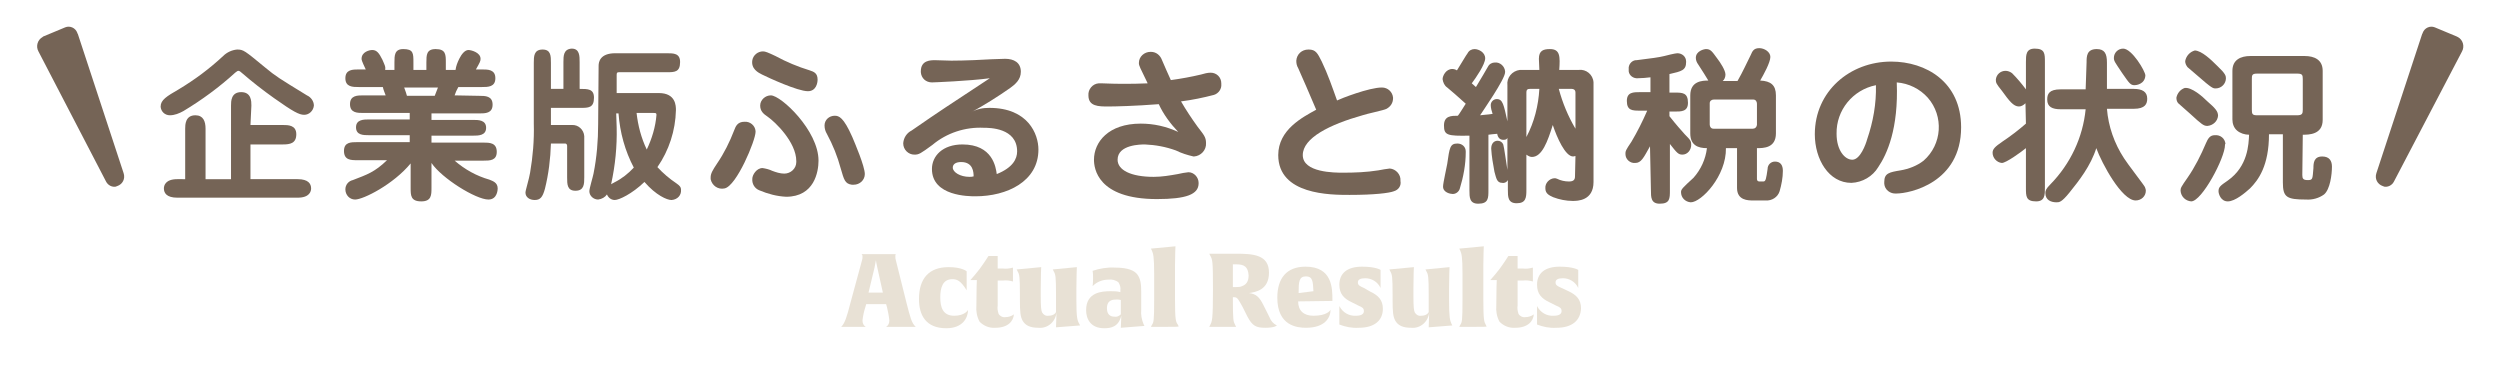
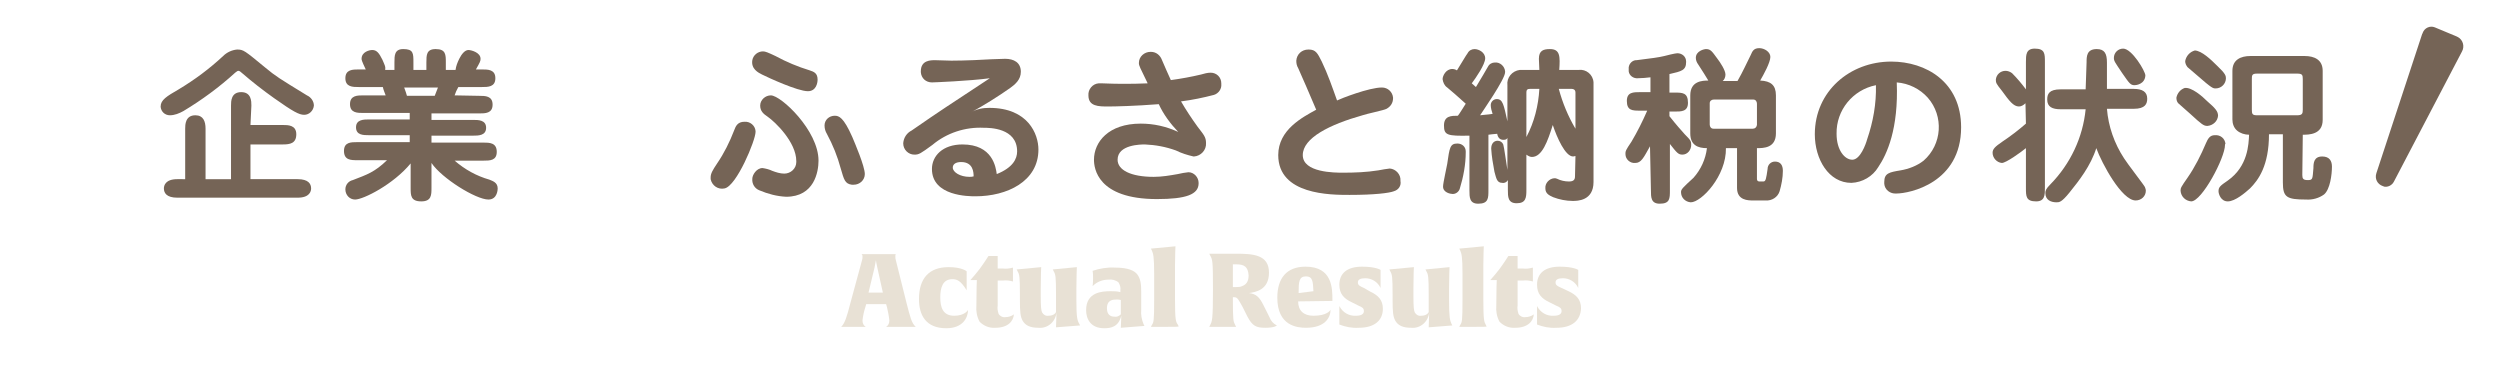
<svg xmlns="http://www.w3.org/2000/svg" version="1.1" id="レイヤー_1" x="0px" y="0px" viewBox="0 0 540 80" style="enable-background:new 0 0 540 80;" xml:space="preserve">
  <style type="text/css">
	.st0{fill:none;}
	.st1{fill:#E8E1D5;}
	.st2{fill:#756456;}
</style>
  <g id="レイヤー_2_00000129192683047423878410000001370464784459295889_">
    <g id="レイヤー_1-2">
      <rect class="st0" width="540" height="80" />
      <path class="st1" d="M194.6,70.6c-1.8,0-3.2,0-3.2,0c0.5-0.3,0.7-0.8,0.7-1.4c-0.1-1-0.3-1.9-0.5-2.8l-0.2-0.7h-4.3l-0.2,0.7    c-0.3,0.9-0.5,1.9-0.6,2.8c0,0.6,0.2,1.1,0.7,1.4c0,0-1.1,0-2.7,0c-1.6,0-2.6,0-2.6,0c0.8-0.8,1.2-2.1,2-5.2l2.5-9.2    c0.1-0.3,0.1-0.5,0.1-0.8c0-0.2,0-0.3-0.2-0.5h7.4c-0.1,0.1-0.1,0.3-0.1,0.5c0,0.3,0,0.5,0.1,0.8l2.3,9.2c0.8,3.1,1.1,4.4,2,5.2    C197.9,70.6,196.6,70.6,194.6,70.6z M189.5,57.8c-0.2-0.9-0.3-1.5-0.3-1.6c0,0.1-0.1,0.6-0.3,1.6l-1.3,5.4h3.1L189.5,57.8z" />
      <path class="st1" d="M209.1,66.9c0,1.7-1.1,4-4.7,4c-4.4,0-5.9-2.8-5.9-6.3c0-4.5,2.2-6.9,6.4-6.9c2.9,0,3.9,0.9,3.9,0.9    s0,0.6,0,1.8c0,1.3,0,2.3,0,2.3c-1.3-2.1-2.1-2.4-3.1-2.4c-2.1,0-2.6,1.9-2.6,3.9c0,2.1,0.5,4,3,4C208.4,68.2,209.1,67,209.1,66.9    z" />
      <path class="st1" d="M215,70.8c-1.3,0.1-2.5-0.4-3.4-1.3c-0.6-1.1-0.8-2.3-0.7-3.5c0-3.5,0.1-5.5,0.1-5.5h-1.4    c0.7-0.8,1.4-1.6,2-2.4c1.1-1.5,1.9-2.8,1.9-2.8h2V58h1.1c0.7,0.1,1.5,0,2.2-0.2c0,0,0,0.4,0,1.5s0,1.5,0,1.5    c-0.7-0.2-1.4-0.3-2.2-0.2h-1.1V66c-0.1,0.6,0,1.2,0.2,1.8c0.3,0.5,0.9,0.8,1.5,0.7c0.6,0,1.3-0.2,1.8-0.6    C218.9,69.3,217.8,70.8,215,70.8z" />
      <path class="st1" d="M228.1,70.7l0.1-3.2c-0.2,2-1.9,3.5-3.9,3.3l0,0c-1.8,0-2.8-0.5-3.4-1.5c-0.5-0.9-0.6-1.9-0.6-4.5v-1.1    c0-4-0.1-4.4-0.5-5.1l-0.2-0.4l5.3-0.5c0,0-0.1,1.7-0.1,4.7v1.4c0,2.6,0.1,3.3,0.3,3.7c0.3,0.5,0.8,0.8,1.4,0.7    c1.3,0,1.6-0.8,1.6-0.8v-3.7c0-4-0.1-4.4-0.5-5.1l-0.2-0.4l5.2-0.5c0,0-0.1,2.4-0.1,4.7v2.4c0,3.8,0.2,4.4,0.6,5.1l0.2,0.4    L228.1,70.7z" />
      <path class="st1" d="M242.1,70.8l0.1-2.6c-0.6,2.4-2.2,2.7-3.7,2.7c-3,0-3.9-2.1-3.9-3.9c0-3.9,3.4-4.1,5.3-4.1    c0.7,0,1.4,0,2.1,0.2v-0.4c0.1-0.6-0.1-1.2-0.4-1.7c-0.6-0.5-1.4-0.7-2.2-0.6c-1.3,0-2.5,0.5-3.4,1.4c0,0,0.1-0.6,0.1-1.7    c0-0.5,0-1.1-0.1-1.6c1.5-0.5,3.2-0.8,4.8-0.7c3,0,4.2,0.7,4.8,1.4c0.8,1,0.9,2.3,0.9,3.8c0,1.7,0,2,0,3.9    c-0.1,1.1,0.1,2.1,0.5,3.1l0.2,0.4L242.1,70.8z M242.1,64.8c-0.3-0.1-0.6-0.1-0.9-0.1c-0.7,0-2.1,0-2.1,1.9c0,1.3,0.7,1.8,1.6,1.8    c0.5,0.1,1-0.1,1.4-0.5V64.8z" />
      <path class="st1" d="M251.6,70.6c-2.1,0-3,0-3,0l0.2-0.4c0.4-0.6,0.5-0.8,0.5-5.6v-5.4c0-3.8-0.2-4.4-0.5-5.1l-0.2-0.4l5.3-0.5    c0,0-0.1,2.2-0.1,4.2v7.1c0,4.8,0.2,5,0.6,5.6l0.2,0.4C254.5,70.6,253.7,70.6,251.6,70.6z" />
      <path class="st1" d="M273.3,70.8c-2,0-2.8-0.4-3.9-2.5l-1-2c-0.9-1.6-1.1-2.1-1.8-2.1c-0.1,0-0.2,0-0.3,0c0,5.2,0.1,5.2,0.5,6    l0.2,0.4c0,0-0.9,0-2.9,0s-2.9,0-2.9,0l0.2-0.4c0.4-0.8,0.6-1,0.6-7.6c0-6.4-0.1-6.5-0.6-7.4l-0.2-0.4c0,0,1,0,2.2,0    c0.7,0,2.8,0,3.5,0c3.8,0,7.2,0.2,7.2,4.1c0,3.8-3,4.2-4.3,4.4c1.5,0.2,2.2,0.8,3.1,2.6l1.3,2.6c0.3,0.8,0.8,1.4,1.6,1.8    C275.8,70.3,275.4,70.8,273.3,70.8z M267.1,57.1c-0.3,0-0.5,0-0.8,0V62c0,0,0.2,0,0.8,0c0.4,0,0.8,0,1.2-0.2    c0.8-0.3,1.4-0.9,1.4-2.3C269.6,57.6,268.7,57.1,267.1,57.1L267.1,57.1z" />
      <path class="st1" d="M280.4,65.1c0,2,1.2,3.1,3.3,3.1c2.9,0,3.6-1.1,3.7-1.3c0,1.7-1.2,3.9-5.3,3.9c-1.9,0-6.2-0.4-6.2-6.5    c0-4.2,2-6.7,6.1-6.7c5.8,0,5.8,4.7,5.8,7.2V65L280.4,65.1z M282.1,59.7c-1.5,0-1.6,1.1-1.6,3.6l3.2-0.4    C283.6,60.7,283.5,59.7,282.1,59.7z" />
      <path class="st1" d="M293.5,70.8c-1.5,0.1-2.9-0.2-4.2-0.7c0,0,0-0.4,0-1.8c0-1.5,0-2.2,0-2.2c0.7,1.4,2.1,2.2,3.6,2.1    c1.2,0,1.7-0.4,1.7-1s-0.3-0.8-1-1.1l-1.6-0.8c-1.7-0.8-2.7-1.8-2.7-3.8c0-2.4,1.6-3.9,4.9-3.9c3,0,4,0.7,4,0.7s0,0.5,0,1.9    s0,2,0,2c-0.6-1.3-1.9-2.1-3.3-2.1c-1.1,0-1.6,0.3-1.6,0.9c0,0.6,0.4,0.8,1.3,1.2L296,63c1.7,0.8,2.7,1.8,2.7,3.7    C298.7,69.2,296.9,70.8,293.5,70.8z" />
      <path class="st1" d="M308.6,70.7l0.1-3.2c-0.2,2-1.9,3.5-3.9,3.3l0,0c-1.8,0-2.8-0.5-3.4-1.5c-0.5-0.9-0.6-1.9-0.6-4.5v-1.1    c0-4-0.1-4.4-0.5-5.1l-0.2-0.4l5.3-0.5c0,0-0.1,1.7-0.1,4.7v1.4c0,2.6,0.1,3.3,0.3,3.7c0.3,0.5,0.8,0.8,1.4,0.7    c1.3,0,1.6-0.8,1.6-0.8v-3.7c0-4-0.1-4.4-0.5-5.1l-0.2-0.4l5.2-0.5c0,0-0.1,2.4-0.1,4.7v2.4c0,3.8,0.2,4.4,0.5,5.1l0.2,0.4    L308.6,70.7z" />
      <path class="st1" d="M318.2,70.6c-2.1,0-3,0-3,0l0.2-0.4c0.4-0.6,0.5-0.8,0.5-5.6v-5.4c0-3.8-0.2-4.4-0.5-5.1l-0.2-0.4l5.3-0.5    c0,0-0.1,2.2-0.1,4.2v7.1c0,4.8,0.2,5,0.5,5.6l0.2,0.4C321.2,70.6,320.3,70.6,318.2,70.6z" />
      <path class="st1" d="M327.3,70.8c-1.3,0.1-2.5-0.4-3.4-1.3c-0.6-1.1-0.8-2.3-0.7-3.5c0-3.5,0.1-5.5,0.1-5.5h-1.4    c0.7-0.8,1.4-1.6,2-2.4c1.1-1.5,1.9-2.8,1.9-2.8h2V58h1.1c0.7,0.1,1.5,0,2.2-0.2c0,0,0,0.4,0,1.5s0,1.5,0,1.5    c-0.7-0.2-1.4-0.3-2.2-0.2h-1.1V66c-0.1,0.6,0,1.2,0.2,1.8c0.3,0.5,0.9,0.8,1.5,0.7c0.6,0,1.3-0.2,1.8-0.6    C331.2,69.3,330.1,70.8,327.3,70.8z" />
      <path class="st1" d="M336.2,70.8c-1.5,0.1-2.9-0.2-4.2-0.7c0,0,0-0.4,0-1.8c0-1.5,0-2.2,0-2.2c0.7,1.4,2.1,2.2,3.6,2.1    c1.2,0,1.7-0.4,1.7-1s-0.3-0.8-1-1.1l-1.6-0.8c-1.7-0.8-2.7-1.8-2.7-3.8c0-2.4,1.6-3.9,4.9-3.9c3,0,4,0.7,4,0.7s0,0.5,0,1.9    s0,2,0,2c-0.6-1.3-1.9-2.1-3.3-2.1c-1.1,0-1.6,0.3-1.6,0.9c0,0.6,0.4,0.8,1.3,1.2l1.5,0.7c1.7,0.8,2.7,1.8,2.7,3.7    C341.4,69.2,339.6,70.8,336.2,70.8z" />
      <path class="st2" d="M57.3,14.6c2.3,1.9,2.8,2.2,9,6c0.9,0.4,1.5,1.3,1.5,2.2c-0.1,1.1-1,2-2.1,2s-2.4-0.7-6.5-3.6    c-2.4-1.7-4.7-3.5-6.9-5.4c-0.3-0.3-0.6-0.5-0.8-0.5s-0.3,0.1-0.7,0.4c-3.4,3.1-7.2,5.9-11.2,8.3c-0.9,0.5-1.9,0.9-2.9,0.9    c-1.1,0-1.9-0.8-2-1.8c0,0,0,0,0-0.1c0-1.4,1.3-2.2,3.9-3.7c3.5-2.1,6.7-4.5,9.6-7.2c0.8-0.8,1.9-1.3,3-1.4    C52.6,10.7,52.8,10.9,57.3,14.6z M54.1,27h7c1.1,0,2.9,0,2.9,2s-1.4,2.2-2.9,2.2h-7v7.5h10.2c2.3,0,2.9,1,2.9,2c0,0.6-0.3,2-2.9,2    h-26c-2.3,0-2.9-1-2.9-2c0-0.6,0.3-2,2.9-2H40V27.8c0-0.8,0-2.9,2.2-2.9c1.7,0,2.2,1.3,2.2,2.9v10.9h5.5V22.8c0-0.9,0-2.9,2.2-2.9    s2.2,2,2.2,2.9L54.1,27z" />
      <path class="st2" d="M103.5,20.7c1.3,0,2.9,0,2.9,1.9s-1.6,1.9-2.9,1.9H93.2v1.4h9c1.1,0,2.8,0,2.8,1.7s-1.7,1.7-2.8,1.7h-9v1.5    h11.2c1.3,0,2.9,0,2.9,2c0,1.9-1.5,1.9-2.9,1.9h-6.2c2.2,1.9,4.7,3.3,7.5,4.1c0.7,0.3,1.8,0.6,1.8,1.9c0,0.1,0,2.4-2,2.4    c-2.7,0-10.1-4.6-12.3-7.9v5.4c0,1.5,0,2.9-2.2,2.9c-2.3,0-2.3-1.3-2.3-2.9v-5.3c-3.7,4.5-10.2,7.8-12,7.8c-1.2,0-2.1-1-2.1-2.2    c0-1,0.7-1.8,1.6-2c3.1-1.2,4.7-1.7,7.4-4.3h-6.4c-1.4,0-2.9,0-2.9-2c0-1.9,1.5-1.9,2.9-1.9h11.3v-1.5h-8.8c-1.2,0-2.8,0-2.8-1.7    s1.7-1.7,2.8-1.7h8.8v-1.4h-10c-1.3,0-2.9,0-2.9-1.9s1.6-1.9,2.9-1.9h4.8c-0.2-0.6-0.5-1.2-0.6-1.8h-5.2c-1.3,0-2.9,0-2.9-1.9    s1.6-1.9,2.9-1.9H79c-0.9-1.9-0.9-2.1-0.9-2.3c0-1.5,1.7-1.9,2.3-1.9c1,0,1.5,0.7,2.2,2.1c0.6,1.4,0.7,1.5,0.6,2.2h2v-1.6    c0-1.5,0-2.9,1.9-2.9c2.2,0,2.2,0.9,2.2,2.9v1.6h2.8v-1.6c0-1.6,0-2.9,2-2.9c2.2,0,2.2,1.2,2.2,2.9v1.6h2.1    c0.1-0.8,0.4-1.6,0.8-2.4c0.5-1,1.2-1.9,2-1.9c0.5,0,2.6,0.5,2.6,1.9c0,0.5-0.1,0.7-1,2.3h1.3c1.3,0,2.9,0,2.9,1.9    s-1.6,1.9-2.9,1.9H99c-0.5,0.9-0.5,1-0.8,1.8L103.5,20.7z M93.9,20.7c0.1-0.3,0.6-1.5,0.7-1.8h-7.3c0.3,0.8,0.5,1.4,0.6,1.8H93.9z    " />
-       <path class="st2" d="M121.7,19.2v-5.8c0-1.3,0-2.8,1.8-2.9c1.7,0,1.7,1.6,1.7,2.9v5.8c1.8,0,3.1,0,3.1,1.9c0,2.2-1.2,2.2-2.9,2.2    H119V27h4.5c1.4-0.1,2.6,1,2.7,2.4v0.1v8.8c0,1.4,0,2.9-1.9,2.9c-1.8,0-1.8-1.4-1.8-2.9v-6.8c0-0.3-0.2-0.5-0.4-0.5H122h-3    c-0.1,3.3-0.5,6.6-1.3,9.8c-0.5,1.8-1,2.4-2.2,2.4c-1.1,0-2-0.6-2-1.6c0-0.5,0.8-3,1-4.3c0.6-3.5,0.9-7,0.8-10.6V13.6    c0-1.4,0-2.9,1.9-2.9c1.8,0,1.8,1.4,1.8,2.9v5.6H121.7z M129.3,14.2c0-0.8,0.3-2.7,3.6-2.7H144c1.5,0,2.9,0,2.9,1.9    c0,2.2-1.2,2.2-2.9,2.2h-10.3c-0.4,0-0.5,0.1-0.5,0.6v3.9h9.1c3.7,0,3.7,2.8,3.7,3.7c-0.1,4.4-1.5,8.7-4,12.3    c1.2,1.3,2.6,2.5,4.1,3.5c0.7,0.5,1,0.8,1,1.4c0.1,1.2-0.8,2.1-2,2.2H145c-0.9,0-3.3-1-5.8-3.9c-2.7,2.6-5.5,3.9-6.4,3.9    c-0.8,0-1.4-0.5-1.7-1.2c-0.4,0.6-1.1,1-1.9,1.1c-1,0-1.9-0.8-1.9-1.8l0,0c0-0.6,0.8-3.2,0.9-3.8c0.7-3.5,1-7.1,1-10.7L129.3,14.2    z M133.2,27.5c0.1,4.1-0.3,8.2-1.2,12.3c0.1-0.1,0.2-0.1,0.7-0.4c1.6-0.8,3-1.9,4.2-3.2c-1.9-3.6-3-7.6-3.3-11.7h-0.5L133.2,27.5z     M137.5,24.4c0.3,2.7,1,5.4,2.2,7.9c1.1-2.3,1.9-4.9,2.1-7.5c0-0.4-0.2-0.4-0.6-0.4H137.5z" />
      <path class="st2" d="M153.5,38.3c0-0.8,0.4-1.5,1.4-3c1.5-2.2,2.7-4.6,3.7-7.2c0.3-0.8,0.7-1.8,2.2-1.8c1.2-0.1,2.3,0.8,2.4,2    c0,0.1,0,0.1,0,0.2c0,1.8-4.1,11.7-6.7,12.2c-1.4,0.3-2.7-0.6-3-2C153.5,38.6,153.5,38.5,153.5,38.3z M164.8,11.1    c0.5,0,1,0.2,2.7,1c2.4,1.3,4.8,2.3,7.4,3.1c0.9,0.3,1.7,0.6,1.7,2c0,0.7-0.3,2.5-2.1,2.5c-2.2,0-8.5-2.9-9.9-3.6    c-0.8-0.4-2.4-1.2-2.1-3.1C162.7,11.9,163.7,11.1,164.8,11.1z M164.7,36.3c0.7,0.1,1.5,0.3,2.1,0.6c0.8,0.3,1.7,0.6,2.6,0.6    c1.4,0,2.6-1.1,2.6-2.5c0-0.1,0-0.2,0-0.2c0-4.1-4.6-8.5-6.2-9.6c-0.9-0.6-1.6-1.2-1.6-2.4c0-1.2,1.1-2.2,2.3-2.2    c2.2,0,10.3,7.6,10.3,14.1c0,2.4-0.9,7.8-7,7.8c-2-0.1-3.9-0.6-5.8-1.4c-1-0.4-1.6-1.4-1.5-2.5C162.5,37.8,163.4,36.3,164.7,36.3    L164.7,36.3z M181.6,36.4c-0.7-2.6-1.7-5.1-3-7.5c-0.3-0.5-0.5-1.1-0.5-1.8c0-1.2,1-2.1,2.2-2.1l0,0c0.9,0,1.9,0.3,3.8,4.6    c0.5,1.2,2.7,6.3,2.7,8c0,1.3-1.1,2.3-2.4,2.3c-0.1,0-0.3,0-0.4,0C182.5,39.7,182.3,38.8,181.6,36.4L181.6,36.4z" />
      <path class="st2" d="M213.7,23.3c8.4,0,10.6,5.7,10.6,9c0,6.9-6.8,10.1-13.6,10.1c-1.4,0-9.4,0-9.4-5.9c0-2.8,2.3-5.3,6.6-5.3    c6.5,0,7.2,4.9,7.4,6.4c3.5-1.4,4.4-3.3,4.4-4.9c0-5.1-6-5.1-7.2-5.1c-4-0.2-8,1.1-11.1,3.7c-2.6,1.9-2.9,2.1-3.9,2.1    c-1.3,0-2.4-1.1-2.4-2.4v-0.1c0.1-1.2,0.8-2.2,1.8-2.7c6.5-4.5,7.5-5.1,16.9-11.3c-4.5,0.6-12.2,0.9-12.5,0.9    c-1.3,0-2.3-0.9-2.4-2.2c0-0.1,0-0.1,0-0.2c0-2.4,2.1-2.4,3.1-2.4c0.5,0,3,0.1,3.5,0.1c2.8,0,7.3-0.2,8.6-0.3c0.4,0,2.9-0.1,3-0.1    c1.9,0,3.4,0.8,3.4,2.8c0,1.7-1.2,2.7-2.3,3.5c-2.7,1.9-5.6,3.7-8.5,5.3C211,23.5,212.4,23.3,213.7,23.3z M207.6,35    c-1.2,0-1.8,0.5-1.8,1.2c0,1,1.6,2,3.6,2c0.3,0,0.5,0,0.9-0.1C210.3,37.2,210.2,35,207.6,35L207.6,35z" />
      <path class="st2" d="M246,13.6c0-1.4,1.2-2.4,2.5-2.4h0.1c1.1,0,2,0.7,2.4,1.8c0.3,0.7,1.6,3.7,1.9,4.3c2.2-0.3,4.4-0.7,6.5-1.2    c0.7-0.2,1.4-0.4,2.1-0.4c1.3,0,2.3,1,2.3,2.3c0,0.1,0,0.1,0,0.2c0.1,1-0.6,2-1.6,2.3c-2.3,0.6-4.7,1.1-7.1,1.4    c1.1,1.9,2.3,3.7,3.6,5.5c1.3,1.7,1.8,2.2,1.8,3.5c0.1,1.5-1.1,2.8-2.6,2.9h-0.1c-1.3-0.3-2.6-0.7-3.8-1.3    c-2.2-0.8-4.4-1.2-6.7-1.3c-0.8,0-5.9,0-5.9,3.3c0,2.2,2.8,3.7,7.8,3.7c1.8,0,3.5-0.3,5.2-0.6c0.8-0.2,1.5-0.3,2.3-0.4    c1.2,0,2.2,1.1,2.2,2.3v0.1c0,2.4-2.7,3.4-9,3.4c-12.9,0-13.6-6.7-13.6-8.5c0-3.8,3.1-7.8,10.1-7.8c2.8,0,5.5,0.6,8.1,1.8    c-1.7-1.8-3.2-3.8-4.2-6c-5.1,0.4-9.5,0.5-10.9,0.5c-2.1,0-4.3,0-4.3-2.4c-0.1-1.3,0.9-2.5,2.2-2.6c0.1,0,0.1,0,0.2,0    c0.2,0,0.4,0,0.6,0c0.8,0,1.8,0.1,4.2,0.1c1.9,0,3.7,0,5.6-0.1C246.2,14.5,246,14.2,246,13.6z" />
      <path class="st2" d="M280.4,14.7c-0.3-0.5-0.4-1-0.4-1.6c0.1-1.4,1.2-2.4,2.6-2.4c0,0,0,0,0.1,0c1.5,0,1.9,0.8,2.8,2.6    c1.3,2.7,2.3,5.6,3.3,8.4c0.8-0.4,6.9-2.8,9.7-2.8c1.3,0,2.3,1,2.4,2.2v0.1c0,1-0.5,1.8-1.4,2.3c-0.5,0.3-4.4,1.1-5.2,1.4    c-7.1,2-12.9,4.9-12.9,8.6c0,3.8,6.9,3.8,8.7,3.8c2.5,0,5.1-0.1,7.6-0.5c0.5-0.1,2.2-0.4,2.5-0.4c1.3,0.1,2.4,1.3,2.3,2.6v0.1    c0.2,1-0.4,1.9-1.4,2.2c-1,0.4-4.2,0.8-9.6,0.8c-4.1,0-15.4,0-15.4-8.6c0-5.5,5.3-8.2,8.2-9.8C282.3,19,281.9,18.1,280.4,14.7z" />
      <path class="st2" d="M340.3,33.7c-0.2,0-0.3,0.1-0.5,0.1c-1.7,0-3.5-4.1-4.4-6.8c-1.1,3.5-2.3,6.9-4.5,6.9c-0.4,0-0.8-0.2-1.2-0.5    V41c0,1.7-0.1,2.9-2.1,2.9c-1.9,0-1.9-1.4-1.9-2.9v-2.1c-0.2,0.4-0.7,0.7-1.2,0.6c-1.2,0-1.3-1-1.7-2.4c-0.3-1.6-0.6-3.3-0.7-5    c0-1.1,0.6-1.7,1.4-1.7c0.5,0,1,0.3,1.2,0.8c0.2,0.6,0.6,3.7,0.9,5.5v-6.9c-0.2,0.3-0.3,0.4-0.9,0.4c-0.8,0-1.2-0.6-1.3-1.3    c-0.9,0.1-1.4,0.1-1.9,0.2v12c0,1.7,0,2.9-2.2,2.9c-1.9,0-1.9-1.4-1.9-2.9V29.3c-4.8,0.1-5.5-0.1-5.5-2.2s1.6-2.1,3-2.1    c0.4-0.5,0.8-1.2,1.7-2.6c-1.3-1.2-3.5-3.1-4-3.5c-0.6-0.4-0.9-1.1-1-1.8c0-0.7,0.7-2.2,2.1-2.2c0.3,0,0.7,0.1,1,0.3    c0.4-0.6,2.1-3.5,2.3-3.7c0.3-0.6,0.9-0.9,1.5-0.9c0.9,0,2.3,0.7,2.3,2s-2,4.2-2.9,5.4c0.1,0.1,0.8,0.7,0.9,0.8    c0.9-1.5,2.4-4,2.6-4.4c0.3-0.6,0.9-0.9,1.5-0.9c1.1-0.1,2.1,0.8,2.2,1.9c0,0.1,0,0.1,0,0.2c0,1.5-4.9,8.5-5.4,9.3    c0.6-0.1,1.4-0.1,2.7-0.3c-0.2-0.6-0.4-1.3-0.4-1.9c0-0.7,0.6-1.3,1.3-1.3c1.3,0,1.5,1.2,2.3,4.8v-7.8c-0.2-1.6,1-3.1,2.7-3.3    c0.2,0,0.4,0,0.6,0h3.6c0-0.4-0.1-2-0.1-2.4c0-1.8,1-2.1,2.4-2.1c2.2,0,2.2,1.6,2,4.5h4.2c1.6-0.2,3.1,1,3.2,2.7    c0,0.2,0,0.4,0,0.6v20.9c0,4.1-3.5,4.1-4.5,4.1c-1.4,0-2.9-0.3-4.2-0.8c-0.9-0.4-1.7-0.8-1.7-1.9c-0.1-1.1,0.8-2.1,1.9-2.2    c0.2,0,0.4,0,0.6,0.1c0.8,0.4,1.7,0.6,2.6,0.6c1,0,1.3-0.4,1.3-1.1L340.3,33.7z M315.3,40.8c-0.2,0.6-0.8,1.1-1.5,1.1    c-0.5,0-2.1-0.3-2.1-1.6c0-0.8,0.8-4.2,0.9-4.9c0.5-3.5,0.6-4.4,2.2-4.4c1,0,1.8,0.7,1.8,1.7c0,0.1,0,0.1,0,0.2    C316.6,35.5,316.1,38.2,315.3,40.8L315.3,40.8z M329.7,29.6c1.7-3.2,2.6-6.8,2.8-10.4h-2c-0.5,0-0.8,0.1-0.8,0.8V29.6z     M336.7,19.2c0.8,3,2,5.9,3.6,8.6V20c0-0.6-0.4-0.8-0.8-0.8H336.7z" />
      <path class="st2" d="M356.4,31.6c-1.4,2.5-1.9,3.6-3.2,3.6c-1.1,0.1-2.1-0.8-2.1-1.9c0-0.1,0-0.1,0-0.2c0-0.4,0-0.6,1.3-2.5    c1.3-2.2,2.4-4.4,3.4-6.7h-1.5c-1.7,0-2.9,0-2.9-2.1c0-1.9,1.4-1.9,2.9-1.9h2.2v-3.2c-0.9,0.1-1.8,0.2-2.7,0.2    c-1,0.1-1.9-0.6-2-1.5c0-0.2,0-0.4,0-0.5c-0.1-0.9,0.6-1.8,1.5-1.9c0.1,0,0.1,0,0.2,0c3.2-0.4,4.8-0.6,6-0.9    c0.3-0.1,2.4-0.6,2.8-0.6c1,0,1.9,0.7,1.9,1.8v0.1c0,1.8-1,2-3.6,2.6v4h1.1c1.7,0,2.9,0,2.9,2.2c0,1.9-1.4,1.9-2.9,1.9h-1.1v1    c1.5,1.9,2.5,3,3.3,3.9c1.3,1.3,1.4,1.5,1.4,2.3c0,1.1-0.8,2.1-1.9,2.1c-0.9,0-1.2-0.4-2.7-2.3v10c0,1.8,0,2.9-2.2,2.9    c-1.9,0-1.9-1.4-1.9-2.9L356.4,31.6z M365.1,20.6c0-3.1,2.6-3.2,3.9-3.2c-0.8-1.3-0.9-1.5-2.2-3.5c-0.3-0.4-0.5-0.9-0.5-1.4    c0-1.5,1.8-1.9,2.2-1.9c1,0,1.3,0.5,2.4,2c0.7,0.9,1.8,2.6,1.8,3.5c0,0.5-0.2,1.1-0.6,1.4h3.2c1.2-2.1,1.8-3.5,2.9-5.7    c0.3-0.7,0.6-1.4,1.8-1.4c1.1,0,2.4,0.8,2.4,1.9c0,1.2-1.5,3.9-2.2,5.1c2.3,0.1,3.4,1,3.4,3.2v8.2c0,3.2-2.7,3.2-4.1,3.2v6.6    c0,0.6,0.4,0.6,0.6,0.6h0.8c0.5,0,0.6-0.6,0.9-2.7c0-0.9,0.7-1.6,1.6-1.6l0,0c1.2,0,1.7,0.8,1.7,2c0,1.5-0.3,3-0.7,4.4    c-0.4,1.3-1.7,2.1-3,2h-2.7c-1.1,0-3.5,0-3.5-2.7V32h-2.4c0.1,6-5.3,11.7-7.6,11.7c-1.2-0.1-2.1-1-2.1-2.2c0-0.6,0.3-0.9,2.7-3.1    c1.6-1.8,2.6-4,2.9-6.4c-1.9,0-3.6-0.6-3.6-3.2L365.1,20.6z M370.2,21.5c-0.5,0-0.9,0.3-0.9,0.8v0.1v4.5c0,0.5,0.3,0.9,0.8,0.9    h0.1h8.4c0.5,0,0.8-0.3,0.9-0.8v-0.1v-4.5c0-0.5-0.3-0.9-0.8-0.9h-0.1H370.2z" />
      <path class="st2" d="M405.7,36.1c-1.2,2-3.4,3.3-5.8,3.4c-4.9,0-7.9-5.1-7.9-10.5c0-9.3,7.6-15.7,16.5-15.7    c7.5,0,15.1,4.4,15.1,14.2c0,12-11.1,14.3-14,14.3c-1.3,0.1-2.5-0.8-2.6-2.1c0-0.1,0-0.3,0-0.4c0-1.9,1.1-2.1,3.5-2.5    c1.8-0.3,3.6-1,5-2.1c4-3.5,4.4-9.6,0.9-13.6c-1.7-1.9-4.1-3.1-6.7-3.3C410.1,27.8,407.6,33.3,405.7,36.1z M396.7,28.9    c0,3.6,1.8,5.6,3.4,5.6c1.7,0,2.9-3.3,3.2-4.4c1.3-3.8,2-7.7,1.9-11.7C400.2,19.4,396.6,23.8,396.7,28.9L396.7,28.9z" />
      <path class="st2" d="M437.5,22.3c-0.4,0.4-0.9,0.7-1.4,0.7c-1.2,0-2.1-1.2-3.7-3.4c-1.2-1.5-1.3-1.7-1.3-2.4    c0.1-1.1,1-1.9,2.1-1.9c0.5,0,1,0.2,1.4,0.5c1.1,1.1,2.1,2.3,3,3.5v-5.9c0-1.5,0-2.9,1.9-2.9c2.2,0,2.2,1.1,2.2,2.9v27.2    c0,1.5,0,2.9-1.9,2.9c-2.2,0-2.2-1.1-2.2-2.9V32c-1.1,0.9-4.3,3.2-5.2,3.2c-1.1-0.1-2-1.1-2-2.2c0-0.8,0.5-1.3,2.1-2.4    c1.8-1.2,3.5-2.5,5.1-3.9L437.5,22.3z M450.7,13.5c0-1.3,0-2.9,2.2-2.9c1.7,0,2.2,1,2.2,2.9v5.7h5.8c1.8,0,2.9,0.6,2.9,2.1    c0,1.1-0.4,2.2-2.9,2.2h-5.8c0.3,3.8,1.6,7.5,3.7,10.7c0.6,1,4.4,5.9,4.5,6.2s0.2,0.5,0.2,0.8c0,1.2-1,2.1-2.2,2.1    c-3,0-7.3-8-8.5-11.3c-1.2,3.8-3.7,7-5.8,9.6c-1.7,2.1-2.2,2.1-2.8,2.1c-1.2,0-2.4-0.5-2.4-2c0-0.5,0.1-0.9,1.1-1.9    c4.3-4.4,7-10.1,7.6-16.2h-5.4c-1.8,0-2.9-0.5-2.9-2.1c0-1.2,0.4-2.2,2.9-2.2h5.4L450.7,13.5z M461.1,18.4c-0.9,0-1.1-0.3-2.7-2.6    c-1.6-2.4-1.8-2.6-1.8-3.3c0-1.1,0.9-2,2-2c1.9,0,4.8,4.9,4.8,5.8C463.3,18.2,461.4,18.4,461.1,18.4L461.1,18.4z" />
      <path class="st2" d="M476.8,21.9c1.6,1.4,2.3,2.1,2.3,3.1c-0.1,1.2-1.1,2.1-2.3,2.2c-0.8,0-1.2-0.3-3.7-2.6    c-0.4-0.4-2.2-1.9-2.6-2.3c-0.3-0.3-0.4-0.8-0.4-1.2c0.2-1,0.9-1.8,1.8-2.1C473.4,18.8,475.7,20.8,476.8,21.9z M480.6,31.3    c0,2.8-5,12.2-7.3,12.2c-1.2-0.1-2.2-1-2.3-2.3c0-0.6,0.1-0.8,1.5-2.8c1.6-2.3,2.9-4.9,4-7.5c0.4-0.9,0.8-1.7,1.9-1.7    c1.2-0.1,2.2,0.7,2.3,1.9C480.6,31.1,480.6,31.2,480.6,31.3L480.6,31.3z M479,14.3c1.7,1.6,1.8,2.1,1.8,2.6c0,1.2-1,2.2-2.2,2.2    c-0.6,0-0.8,0-4-2.8c-0.7-0.6-1.4-1.2-2.1-1.8c-0.3-0.4-0.5-0.8-0.5-1.3c0.2-1.1,1-2,2.1-2.3C475.6,11,477.5,12.8,479,14.3    L479,14.3z M497.3,37.8c0,0.8,0.2,1.1,1.2,1.1c1.1,0,1-0.3,1.2-2.6c0-1.1,0.1-2.5,1.9-2.5c1.6,0,2.1,1,2.1,2.2    c0,1.7-0.4,4.9-1.7,6c-1.1,0.8-2.5,1.2-3.9,1.1c-4.2,0-5-0.5-5-3.7V29h-3c0,6.8-2.3,9.9-4.1,11.7c-1,0.9-3.2,2.8-4.8,2.8    c-1.5,0-2-1.6-2-2.2c0-0.9,0.4-1.2,2-2.3c4.4-3.1,4.5-7.9,4.6-9.9c-0.9,0-1.9-0.3-2.6-0.9s-1-1.5-1-2.4V15.3    c0-2.4,1.8-3.2,3.9-3.2h11.7c2.1,0,3.9,0.8,3.9,3.2v10.6c0,3.2-3,3.2-4.3,3.2L497.3,37.8z M487.5,15.9c-1.1,0-1.1,0.4-1.1,1.2v6.6    c0,0.9,0.1,1.2,1.1,1.2h8.7c1.1,0,1.2-0.4,1.2-1.2v-6.6c0-0.9-0.1-1.2-1.2-1.2L487.5,15.9z" />
-       <path class="st2" d="M9.3,7.9l4.8-2c1-0.4,2.2,0.1,2.6,1.2c0,0.1,0,0.1,0.1,0.2l9.9,30.1c0.4,1.2-0.2,2.4-1.4,2.8    c-0.1,0-0.1,0-0.2,0.1l0,0c-0.9,0.2-1.8-0.3-2.2-1.1L8.3,11.1C7.7,10,8.1,8.6,9.2,8L9.3,7.9z" />
      <path class="st2" d="M530.7,7.9l-4.8-2c-1-0.4-2.2,0.1-2.6,1.2c0,0.1,0,0.1-0.1,0.2l-9.9,30.1c-0.4,1.2,0.2,2.4,1.4,2.8    c0.1,0,0.1,0,0.2,0.1l0,0c0.9,0.2,1.8-0.3,2.2-1.1l14.7-28.1c0.6-1.1,0.2-2.5-0.9-3.1C530.8,8,530.7,7.9,530.7,7.9z" />
    </g>
  </g>
</svg>